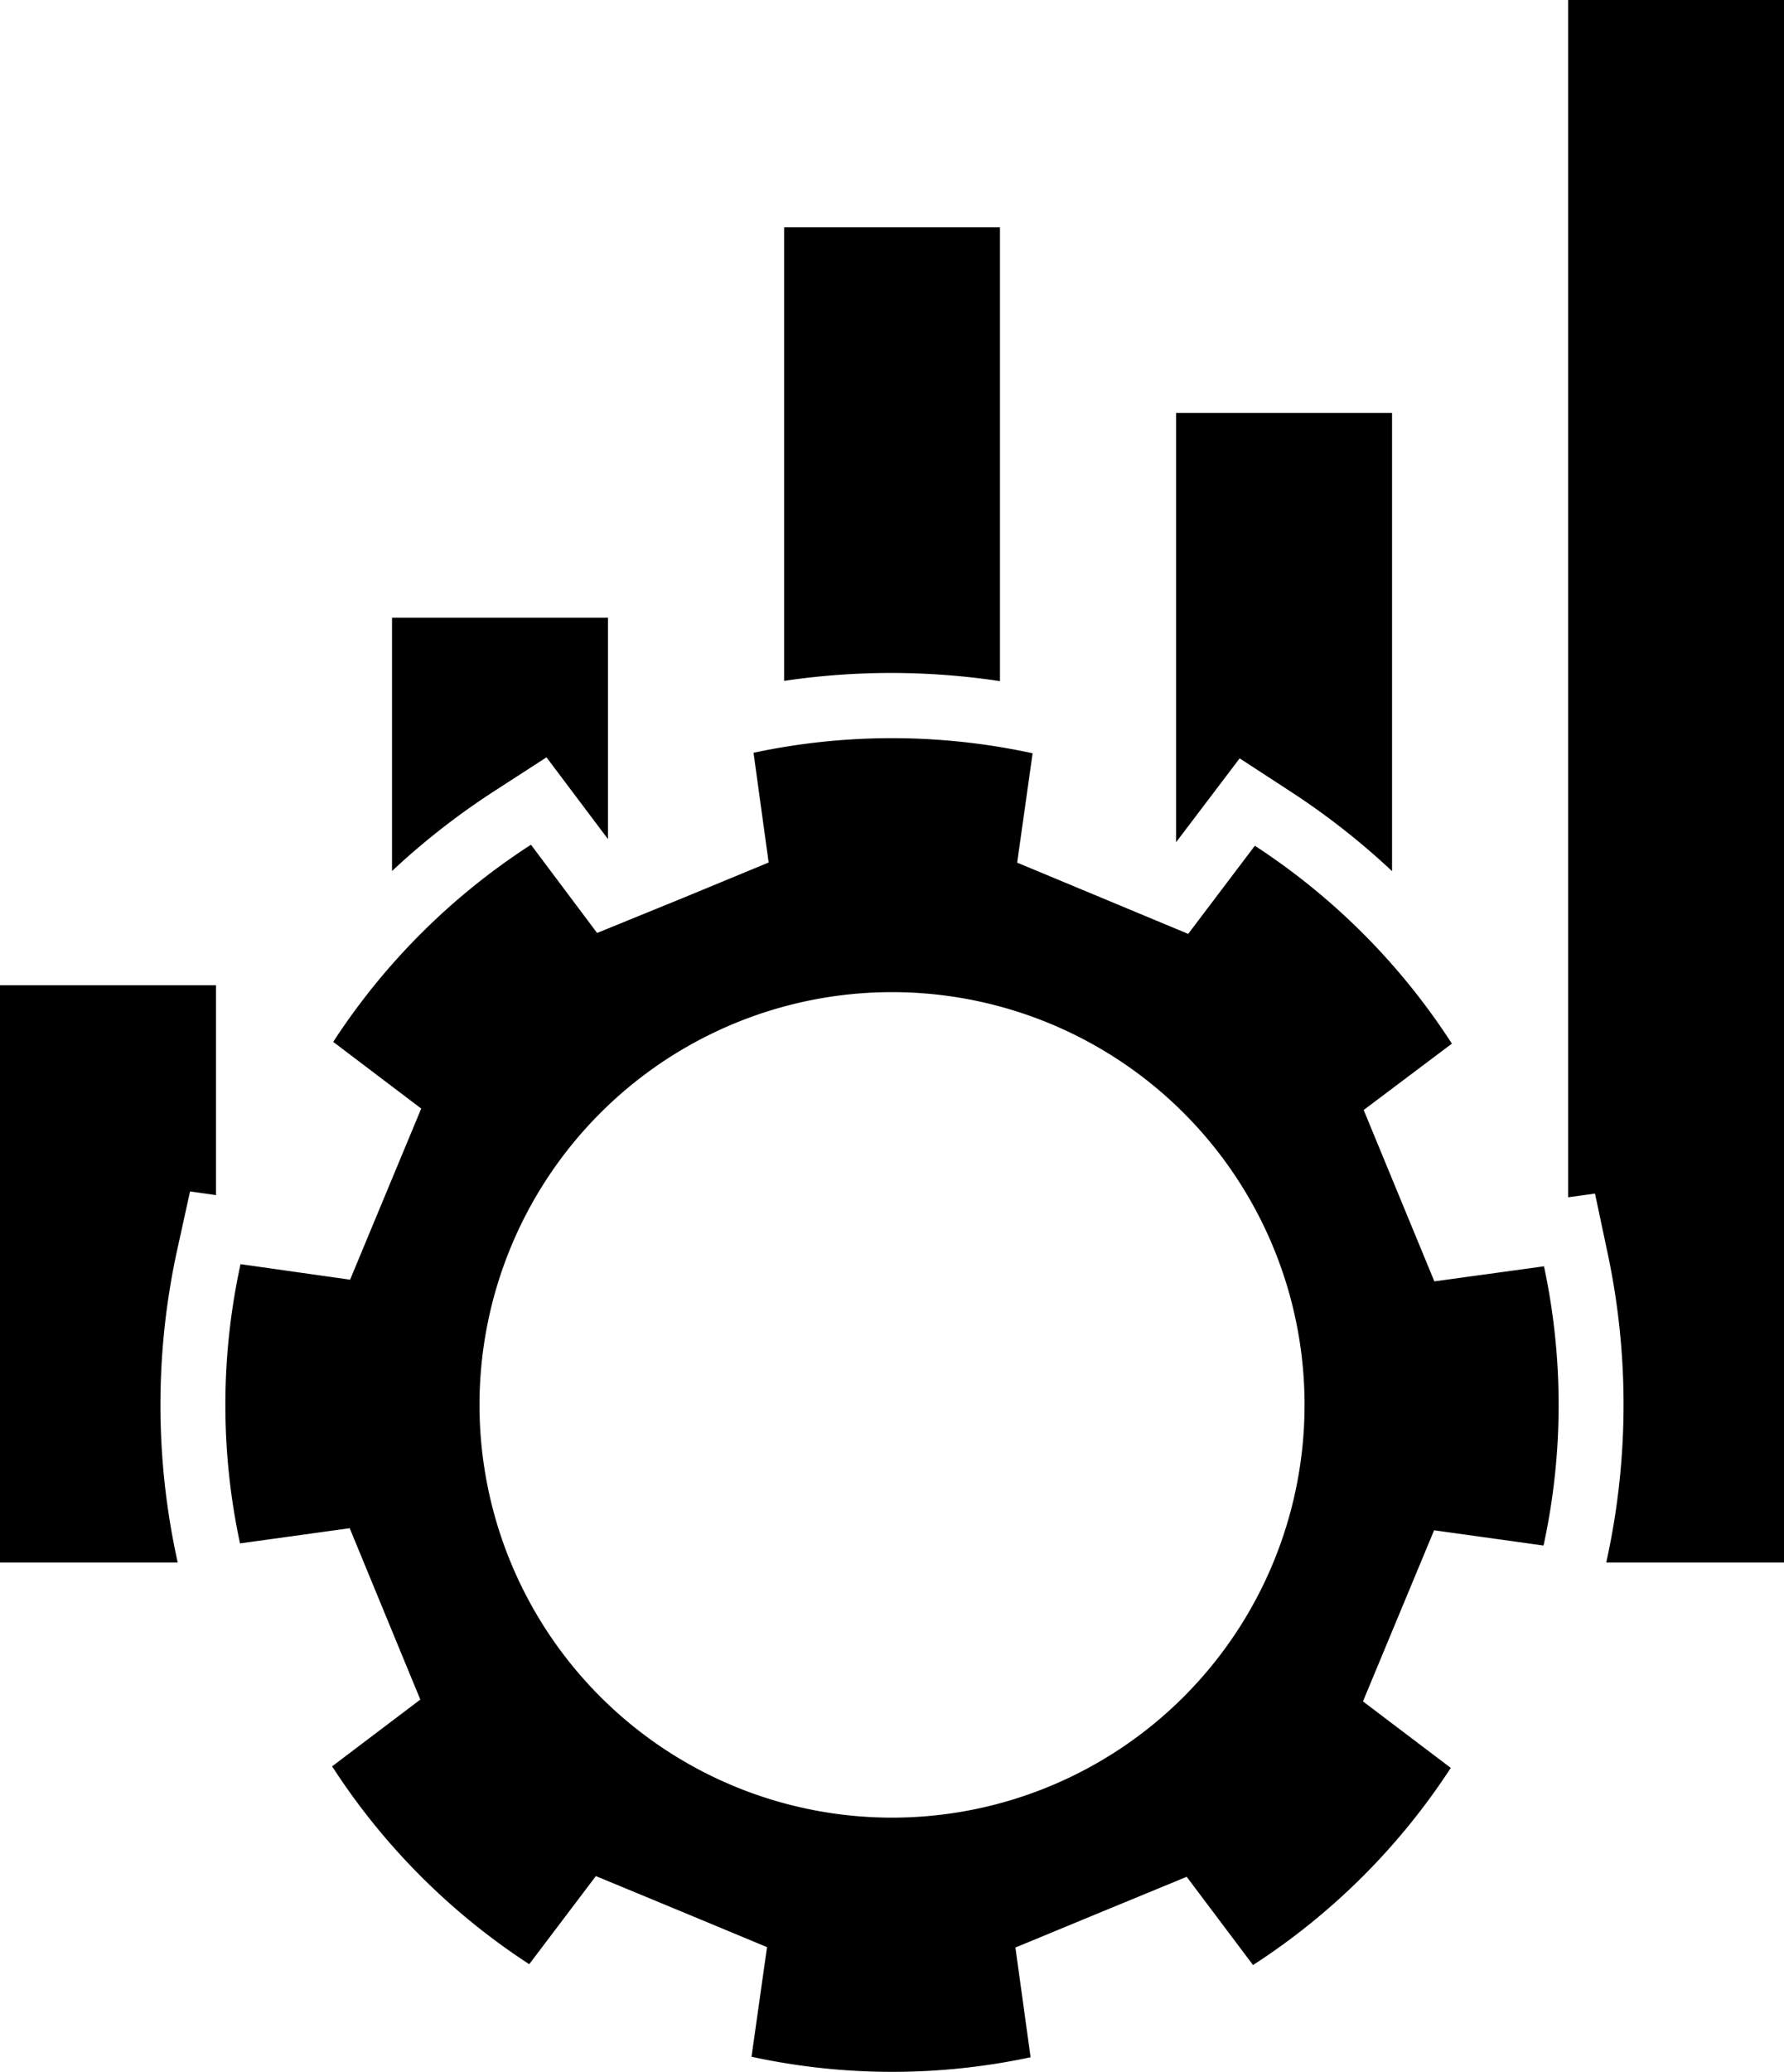
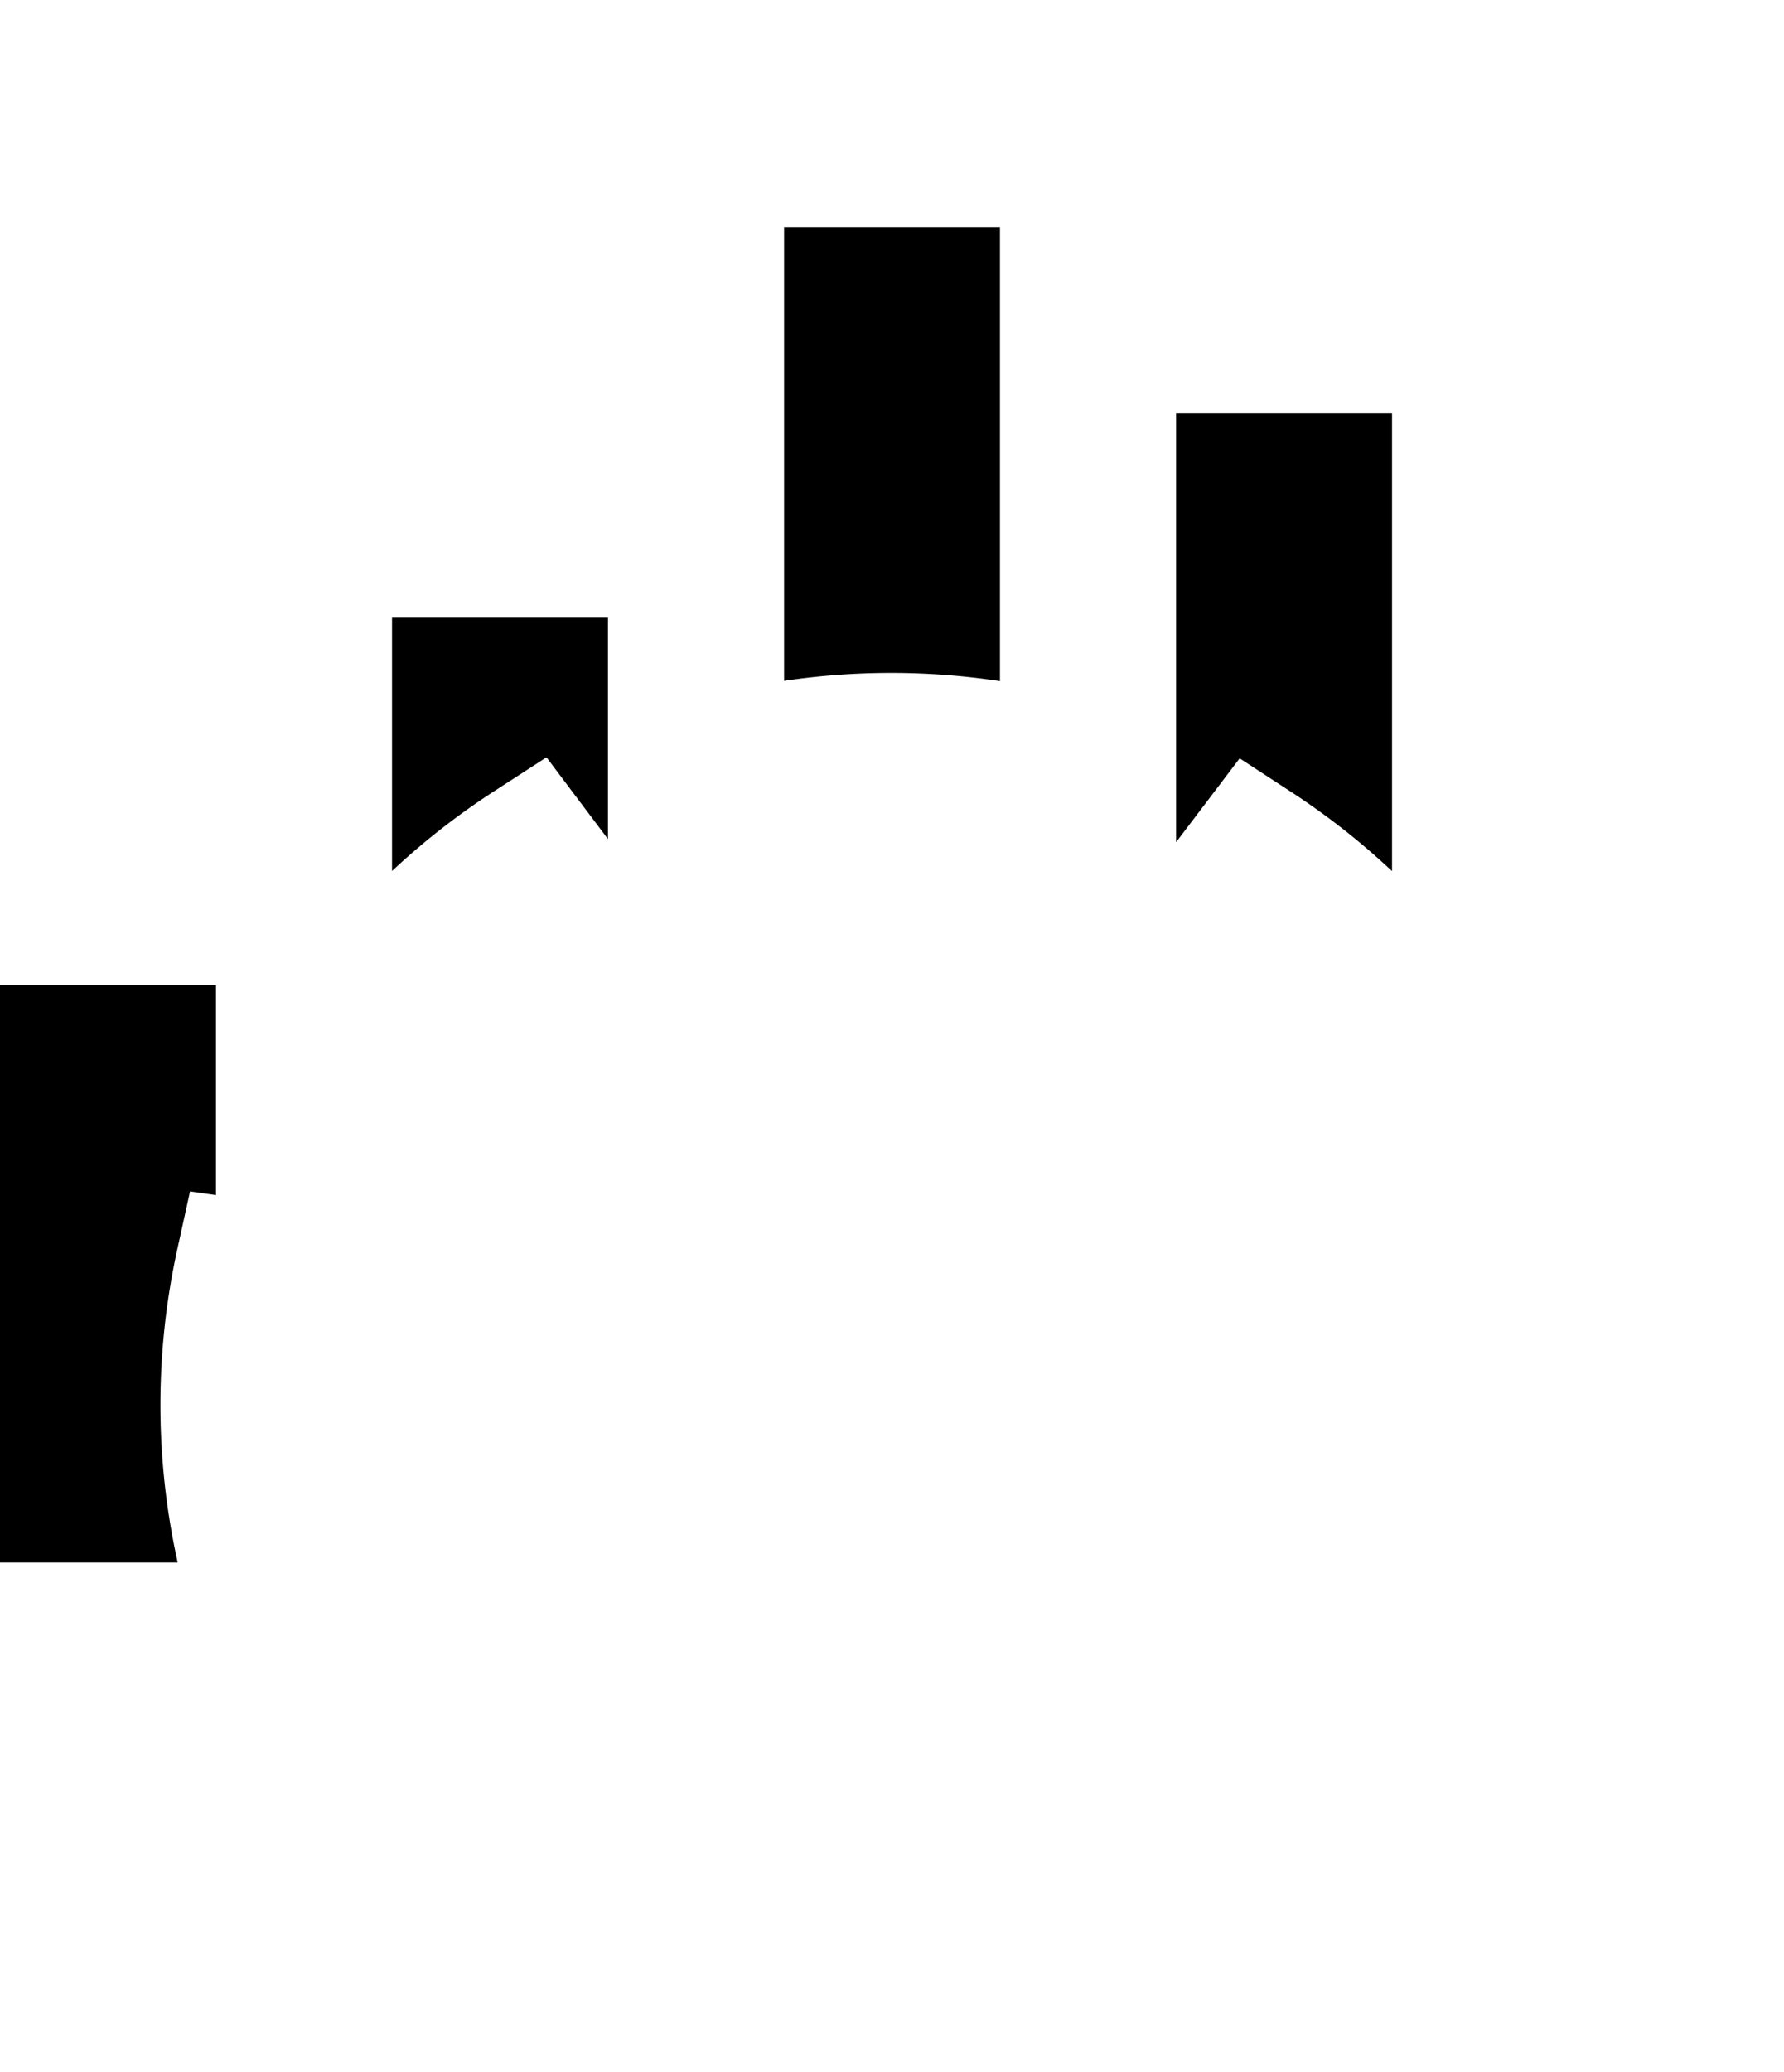
<svg xmlns="http://www.w3.org/2000/svg" viewBox="0 0 274.87 319.05">
  <title>Asset 2</title>
  <g id="Layer_2" data-name="Layer 2">
    <g id="Layer_1-2" data-name="Layer 1">
-       <path d="M215.55,184.12l-5.44-13.19,13.59-10.22a103,103,0,0,0-30.36-30.47l-10.27,13.57-13.18-5.49-13.17-5.48L159.1,116a102.17,102.17,0,0,0-43-.08l2.33,16.9-13.19,5.45L92,143.67,81.81,130.08a102.91,102.91,0,0,0-30.47,30.36L64.9,170.71l-5.48,13.17-5.48,13.18-16.88-2.39a101.79,101.79,0,0,0-.08,43l16.9-2.34,5.44,13.2,5.44,13.19L51.17,272a103.06,103.06,0,0,0,30.37,30.47l10.27-13.57L105,294.36l13.18,5.48-2.39,16.88a102.22,102.22,0,0,0,43,.08l-2.34-16.9,13.19-5.45,13.2-5.44,10.22,13.59a103.14,103.14,0,0,0,30.47-30.36L210,262l5.48-13.18,5.48-13.17L237.82,238a102,102,0,0,0,.07-43L221,197.32ZM137.44,279.9A63.56,63.56,0,1,1,201,216.34,63.56,63.56,0,0,1,137.44,279.9Z" />
      <path d="M191,116.78l7.8,5.08a112.51,112.51,0,0,1,15.68,12.29V63.58H181.21v66.11Z" />
      <path d="M76.38,121.68l7.82-5.06,9.47,12.59V95.13H60.4v39A112.47,112.47,0,0,1,76.38,121.68Z" />
      <path d="M137.44,103.63a112.69,112.69,0,0,1,16.63,1.26V35H120.81v69.85A112.16,112.16,0,0,1,137.44,103.63Z" />
      <path d="M27.2,239.77a111.78,111.78,0,0,1,.08-47.2l2-9.1,4,.57V151.71H0v88.9H27.37Z" />
-       <path d="M241.61,0V184.37l4.14-.57,1.93,9.11a112,112,0,0,1-.09,47.2l-.1.5h27.38V0Z" />
    </g>
  </g>
</svg>